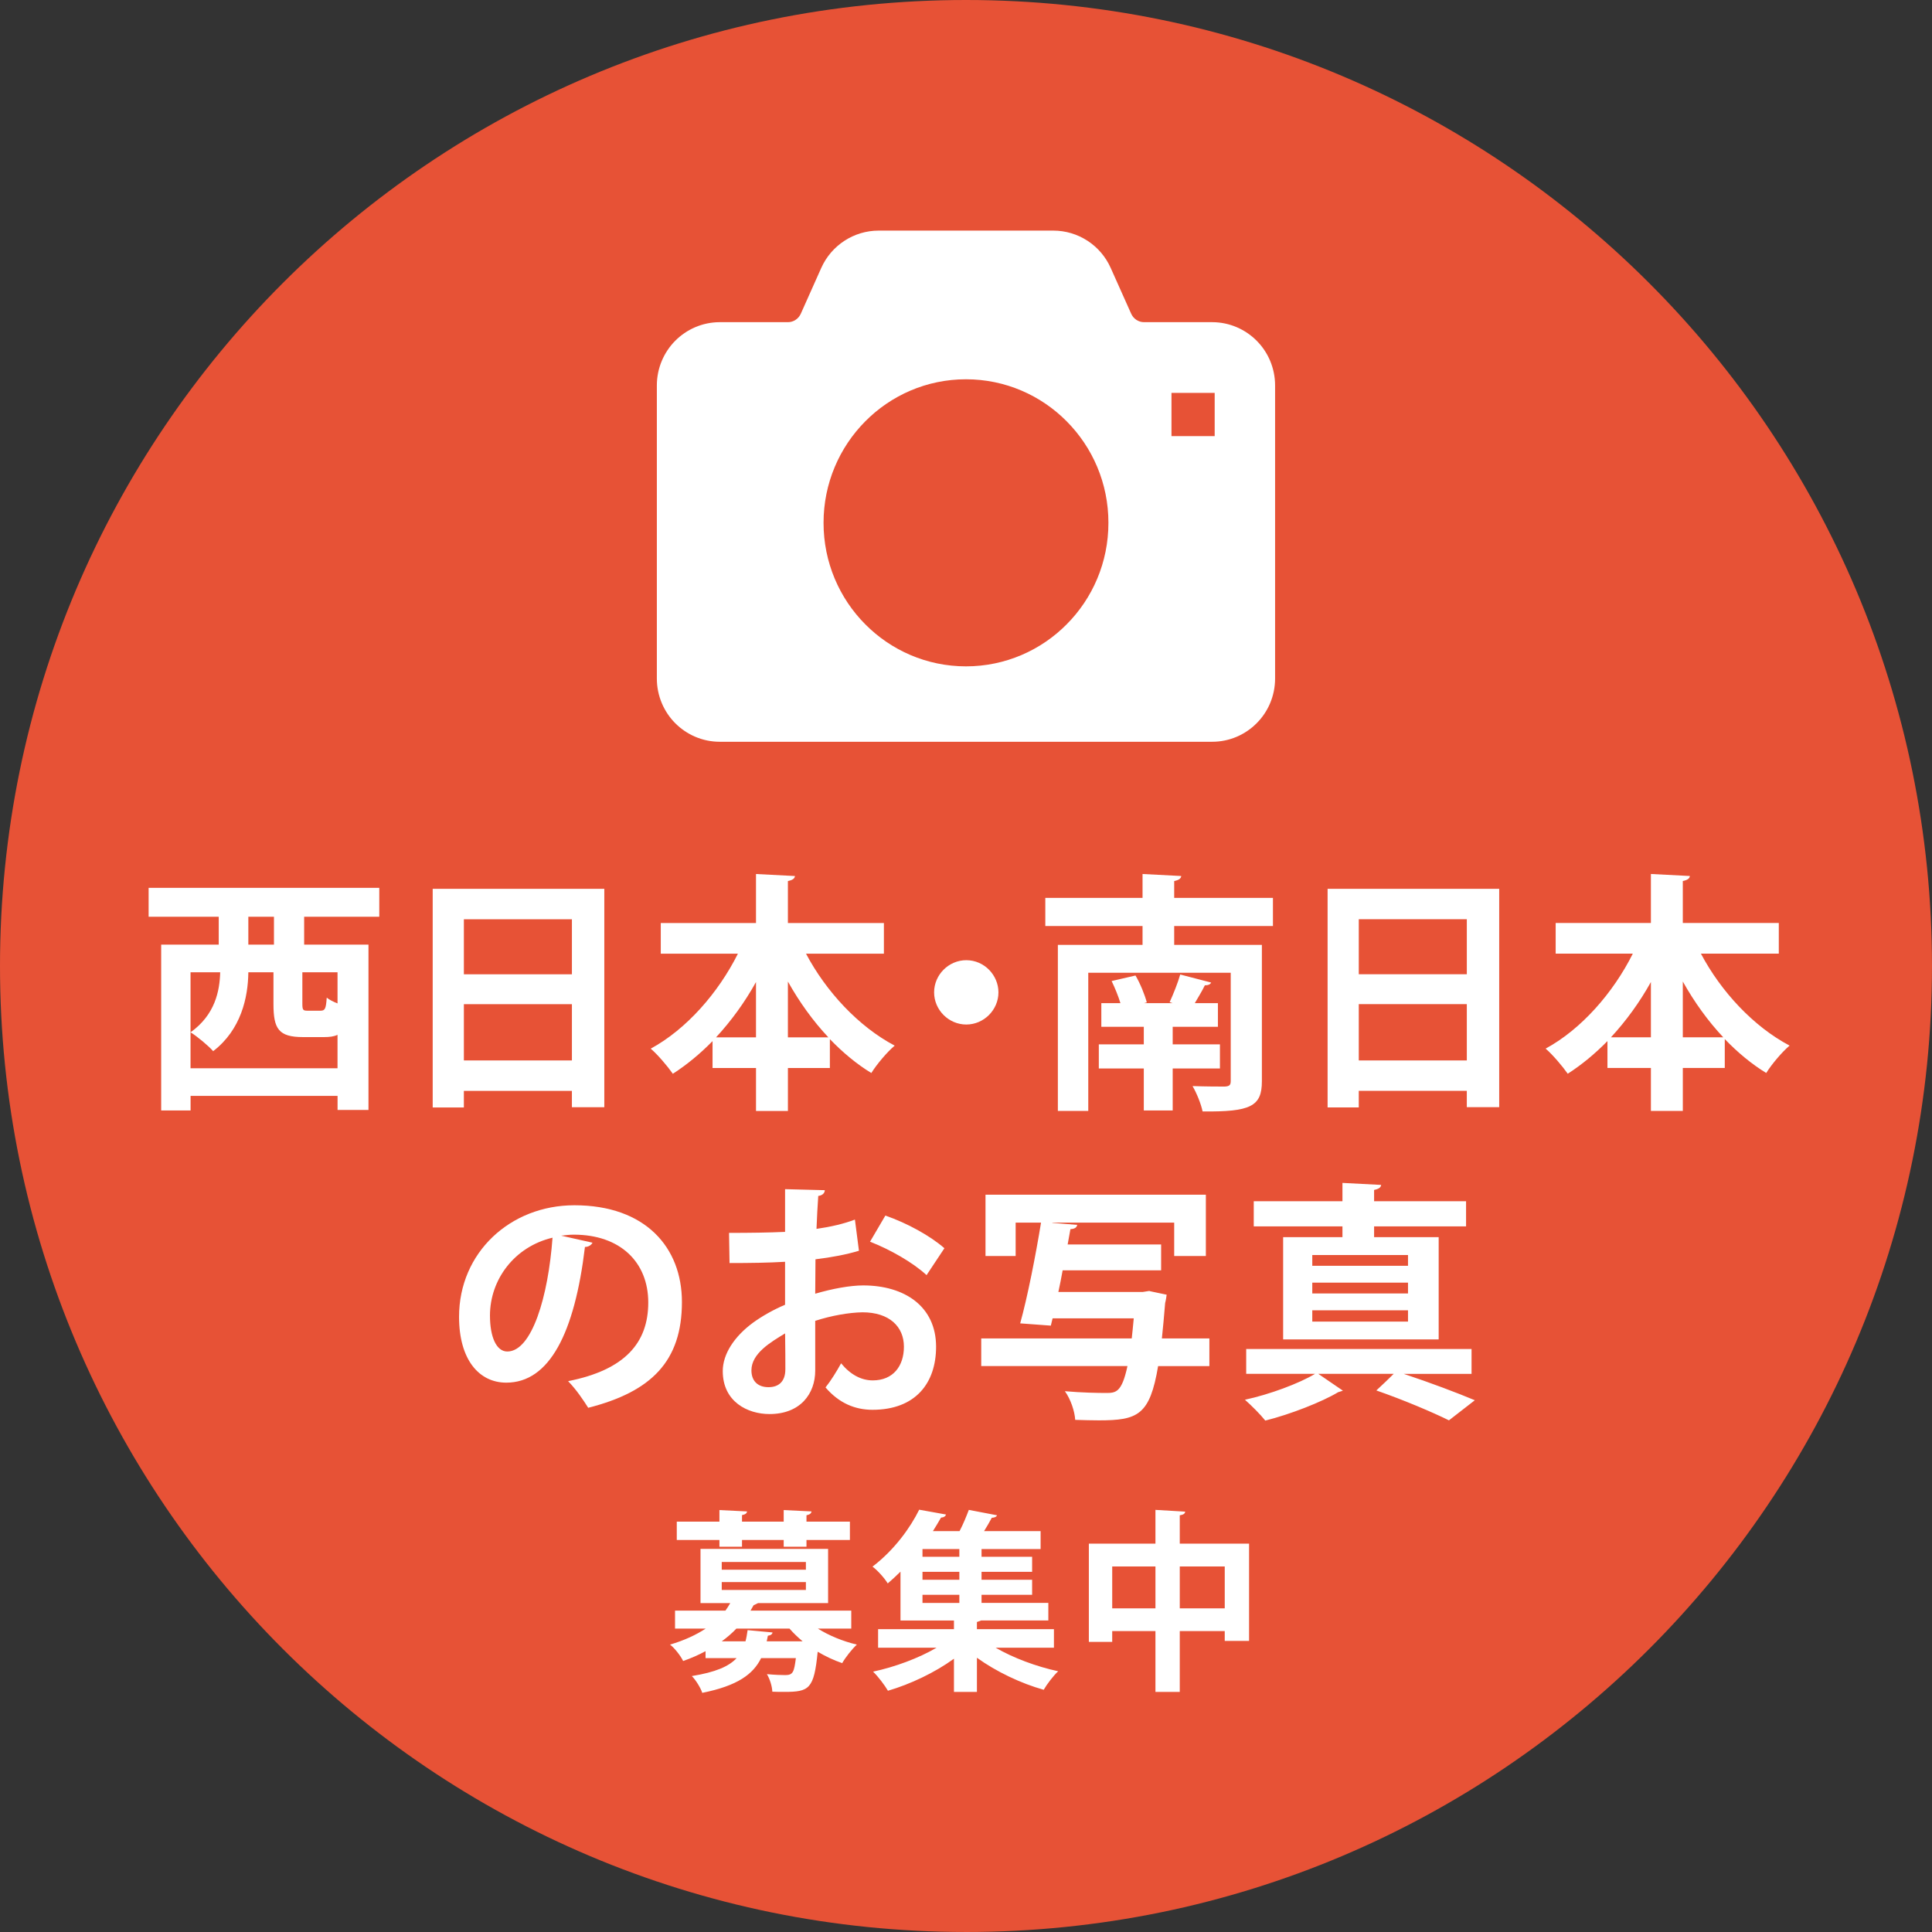
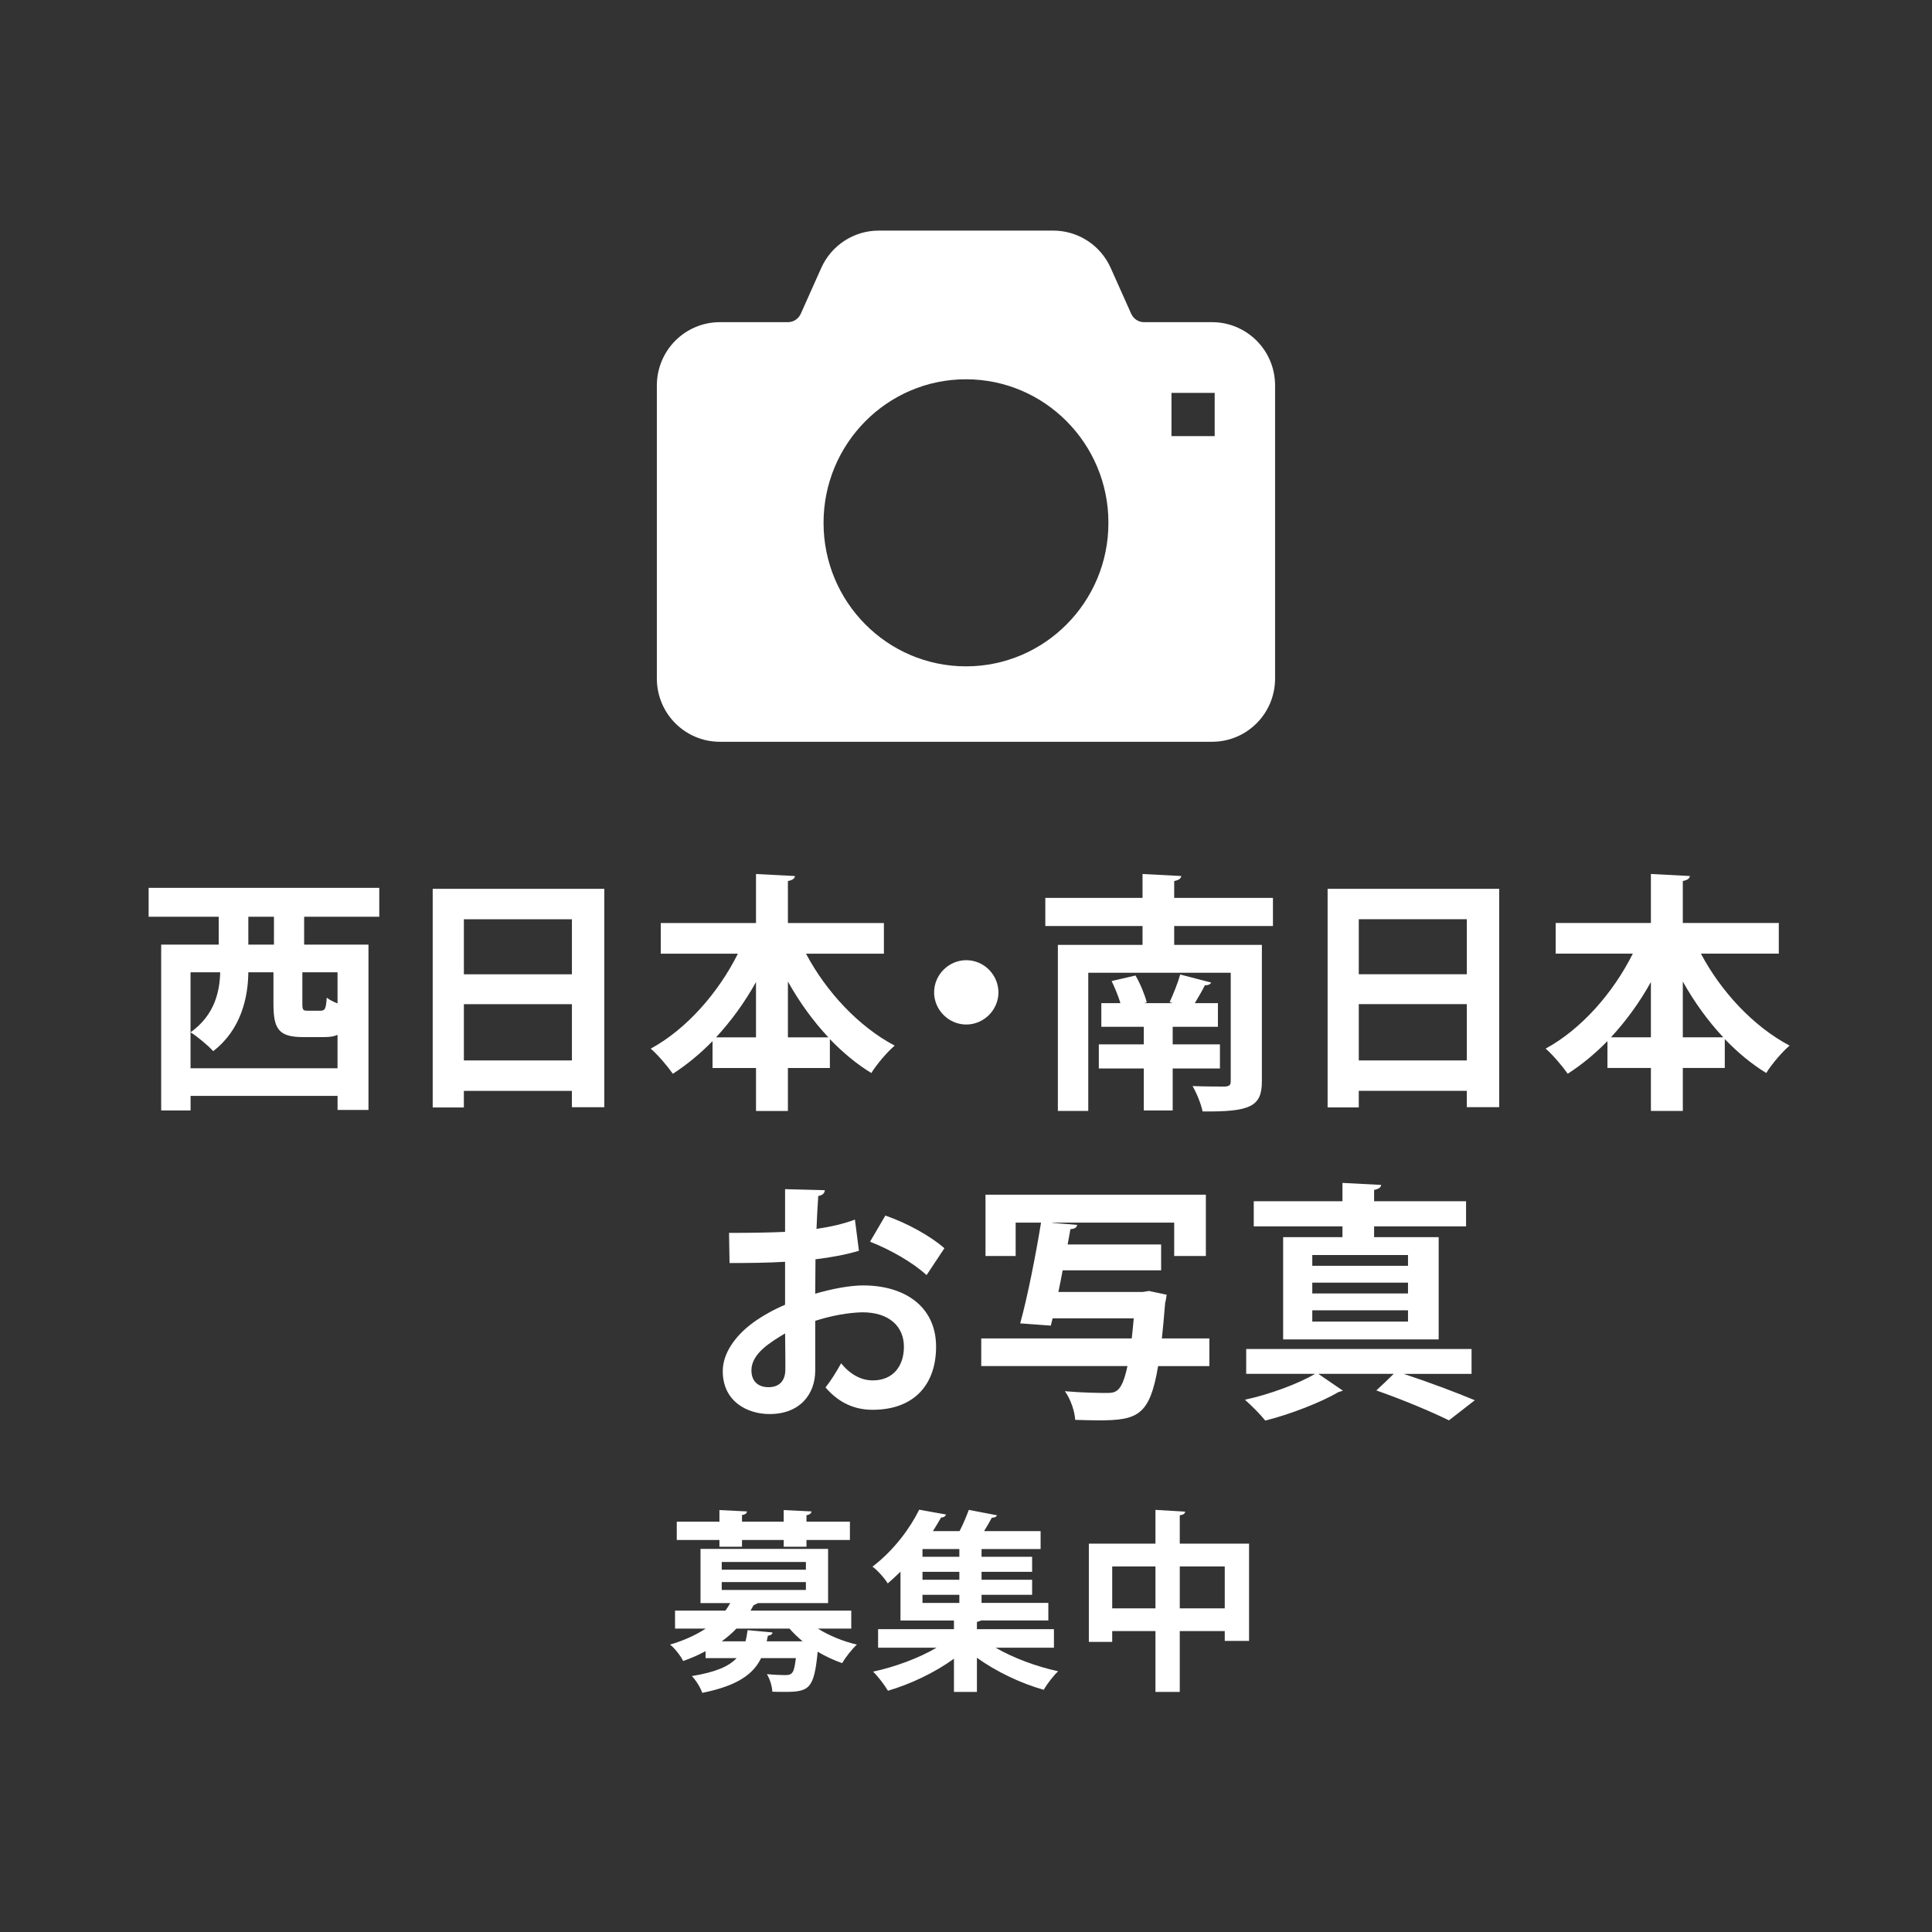
<svg xmlns="http://www.w3.org/2000/svg" id="_レイヤー_2" data-name="レイヤー 2" width="166.327" height="166.327" viewBox="0 0 166.327 166.327">
  <rect x="0" y="0" width="166.327" height="166.327" fill="#333333" stroke="none" />
  <g id="_レイヤー_1-2" data-name="レイヤー 1">
-     <path d="M83.163,166.327c45.93,0,83.163-37.234,83.163-83.163S129.093,0,83.163,0,0,37.234,0,83.163s37.234,83.163,83.163,83.163" style="fill: #e75236;" />
    <path d="M104.573,37.546h-3.72v-3.722h3.72v3.722Zm-12.735,16.195c-2.211,2.237-5.29,3.626-8.675,3.626-3.387,0-6.464-1.389-8.677-3.626-2.216-2.23-3.589-5.328-3.586-8.731-.002-3.403,1.371-6.497,3.586-8.731,2.213-2.237,5.288-3.629,8.677-3.626,3.384-.002,6.464,1.389,8.675,3.626,2.218,2.234,3.591,5.328,3.586,8.731,.005,3.403-1.368,6.501-3.586,8.731m16.354-24.402c-.972-.983-2.34-1.603-3.835-1.603h-5.863c-.472,.002-.913-.279-1.115-.737l-1.758-3.931c-.868-1.948-2.8-3.215-4.943-3.215h-15.031c-2.143,0-4.075,1.268-4.945,3.215l-1.756,3.931c-.202,.458-.643,.739-1.115,.737h-5.865c-1.493,0-2.863,.62-3.837,1.603-.974,.981-1.58,2.352-1.58,3.844v25.233c0,1.493,.606,2.863,1.58,3.842,.974,.983,2.345,1.603,3.837,1.601h42.39c1.495,.002,2.863-.617,3.835-1.601,.979-.979,1.582-2.349,1.582-3.842v-25.233c0-1.493-.603-2.866-1.582-3.844" style="fill: #fff;" />
    <path d="M142.127,89.302h-3.439c1.298-1.406,2.466-3.007,3.439-4.759v4.759Zm2.747-4.802c.995,1.774,2.163,3.396,3.483,4.802h-3.483v-4.802Zm8.263-5.04h-8.263v-3.612c.411-.087,.584-.216,.606-.433l-3.353-.173v4.218h-8.198v2.639h6.641c-1.687,3.374-4.434,6.511-7.506,8.177,.606,.519,1.449,1.514,1.904,2.163,1.211-.779,2.358-1.73,3.418-2.812v2.315h3.742v3.699h2.747v-3.699h3.612v-2.488c1.103,1.146,2.293,2.141,3.569,2.92,.454-.735,1.363-1.817,2.012-2.358-3.115-1.644-5.905-4.651-7.636-7.917h6.706v-2.639Zm-36.159,6.987h9.301v4.845h-9.301v-4.845Zm9.301-2.574h-9.301v-4.737h9.301v4.737Zm-11.984,11.465h2.682v-1.428h9.301v1.406h2.79v-18.798h-14.774v18.819Zm-9.271-5.429h-4.067v-1.514h3.894v-2.033h-1.99c.303-.519,.649-1.082,.865-1.536,.303,0,.476-.087,.541-.238l-2.661-.692c-.195,.692-.584,1.666-.909,2.379l.26,.087h-2.466l.238-.065c-.173-.649-.562-1.622-.973-2.315l-2.055,.476c.281,.584,.584,1.319,.757,1.904h-1.644v2.033h3.656v1.514h-3.872v2.077h3.872v3.612h2.488v-3.612h4.067v-2.077Zm4.564-12.611h-8.501v-1.449c.411-.087,.584-.216,.606-.433l-3.331-.173v2.055h-8.371v2.423h8.371v1.622h-7.29v14.298h2.617v-11.897h12.265v9.323c0,.346-.108,.454-.519,.476-.346,0-1.687,0-2.769-.043,.346,.584,.735,1.536,.865,2.185,4.132,.043,5.105-.433,5.105-2.596v-11.746h-7.549v-1.622h8.501v-2.423Zm-26.401,5.365c-1.514,0-2.769,1.255-2.769,2.769s1.255,2.769,2.769,2.769,2.769-1.255,2.769-2.769c0-1.471-1.211-2.769-2.769-2.769Zm-18.103,6.641h-3.439c1.298-1.406,2.466-3.007,3.439-4.759v4.759Zm2.747-4.802c.995,1.774,2.163,3.396,3.483,4.802h-3.483v-4.802Zm8.263-5.04h-8.263v-3.612c.411-.087,.584-.216,.606-.433l-3.353-.173v4.218h-8.198v2.639h6.641c-1.687,3.374-4.434,6.511-7.506,8.177,.606,.519,1.449,1.514,1.904,2.163,1.211-.779,2.358-1.73,3.418-2.812v2.315h3.742v3.699h2.747v-3.699h3.612v-2.488c1.103,1.146,2.293,2.141,3.569,2.92,.454-.735,1.363-1.817,2.012-2.358-3.115-1.644-5.905-4.651-7.636-7.917h6.706v-2.639Zm-36.159,6.987h9.301v4.845h-9.301v-4.845Zm9.301-2.574h-9.301v-4.737h9.301v4.737Zm-11.984,11.465h2.682v-1.428h9.301v1.406h2.79v-18.798h-14.774v18.819Zm-10.746-8.328c-.411,0-.476-.043-.476-.606v-2.704h3.028v2.682c-.389-.151-.714-.324-.93-.498-.065,.973-.151,1.125-.541,1.125h-1.082Zm-5.127-5.689v-2.401h2.206v2.401h-2.206Zm-4.975,2.379h2.552c-.043,1.601-.433,3.656-2.552,5.17,.541,.324,1.579,1.19,1.947,1.622,2.401-1.839,3.007-4.629,3.028-6.792h2.163v2.726c0,2.141,.433,2.855,2.552,2.855h1.795c.476,0,.844-.043,1.168-.195v2.877h-12.654v-8.263Zm16.245-7.268H12.795v2.488h6.035v2.401h-4.954v14.277h2.531v-1.255h12.654v1.211h2.661v-14.233h-5.538v-2.401h6.468v-2.488Z" style="fill: #fff;" />
-     <path d="M43.674,116.352c-.952,0-1.493-1.276-1.493-3.093,0-3.093,2.098-5.927,5.386-6.706-.368,5.062-1.774,9.799-3.894,9.799Zm4.629-9.972c.368-.043,.714-.087,1.103-.087,3.98,0,6.403,2.358,6.403,5.84,0,3.439-1.968,5.797-6.9,6.771,.714,.735,1.319,1.644,1.73,2.293,5.451-1.384,8.068-4.023,8.068-9.107,0-4.694-3.137-8.328-9.258-8.328-5.516,0-9.929,4.067-9.929,9.604,0,3.677,1.709,5.667,4.067,5.667,3.721,0,5.884-4.283,6.771-11.681,.303,0,.562-.173,.649-.368l-2.704-.606Z" style="fill: #fff;" />
    <path d="M126.689,116.135h-19.403v2.141h5.927c-1.363,.822-3.915,1.774-6.035,2.228,.562,.498,1.341,1.276,1.752,1.795,2.163-.541,4.867-1.601,6.273-2.444l.411-.13-2.12-1.449h6.489c-.454,.454-.93,.909-1.493,1.428,2.358,.822,4.802,1.86,6.251,2.574l2.228-1.73c-1.493-.627-3.894-1.536-6.122-2.271h5.84v-2.141Zm-13.714-2.358v-.973h8.241v.973h-8.241Zm0-4.802v-.93h8.241v.93h-8.241Zm0,2.379v-.93h8.241v.93h-8.241Zm-2.509-4.845v8.804h13.39v-8.804h-5.559v-.93h7.917v-2.163h-7.917v-.973c.411-.087,.584-.216,.606-.433l-3.331-.173v1.579h-7.636v2.163h7.636v.93h-5.105Zm-10.439,8.717c.087-.887,.195-1.904,.281-3.05,.065-.238,.108-.541,.13-.714-1.428-.303-1.471-.303-1.493-.324l-.562,.087h-7.268c.13-.606,.26-1.233,.368-1.86h8.479v-2.228h-8.047l.238-1.319c.389-.022,.541-.151,.584-.368l-2.141-.173v-.022h10.491v2.877h2.726v-5.278h-18.971v5.278h2.596v-2.877h2.185c-.454,2.79-1.168,6.424-1.795,8.674l2.639,.195,.151-.627h6.987c-.065,.627-.108,1.211-.173,1.73h-12.957v2.379h12.589c-.498,2.315-1.017,2.315-1.882,2.315-.606,0-2.055-.022-3.504-.151,.498,.692,.844,1.73,.887,2.466,.714,.022,1.406,.043,2.033,.043,3.353,0,4.391-.433,5.105-4.672h4.413v-2.379h-4.088Zm-32.416,2.661c0,1.038-.562,1.536-1.449,1.536-.952,0-1.471-.562-1.471-1.449,0-1.449,1.644-2.423,2.899-3.18,.022,1.276,.022,2.552,.022,3.093Zm13.693-10.426c-1.211-1.06-3.201-2.163-5.083-2.812l-1.319,2.25c1.73,.671,3.699,1.795,4.867,2.877l1.536-2.315Zm-7.701-2.466c-.973,.368-2.098,.627-3.31,.8,.043-.995,.087-1.99,.151-2.834,.346-.043,.562-.238,.562-.498l-3.418-.087v3.677c-1.428,.065-3.028,.087-4.824,.087l.043,2.596c1.752,0,3.353-.022,4.78-.108v3.699c-1.017,.433-1.968,.973-2.747,1.536-1.622,1.19-2.617,2.704-2.617,4.175,0,2.639,2.141,3.699,4.023,3.699,2.661,0,3.937-1.752,3.937-3.742v-4.283c1.406-.454,2.899-.714,4.067-.735,2.315,0,3.569,1.233,3.569,2.963,0,1.666-.93,2.899-2.682,2.899-.995,0-1.925-.498-2.726-1.471-.368,.671-.887,1.514-1.341,2.077,1.168,1.363,2.552,1.925,4.045,1.925,3.699,0,5.473-2.293,5.473-5.429,0-3.483-2.726-5.278-6.273-5.278-1.125,0-2.661,.281-4.132,.714,0-.909,.022-1.947,.022-2.963,1.428-.173,2.661-.411,3.742-.735l-.346-2.682Z" style="fill: #fff;" />
    <path d="M101.567,134.857h3.872v3.606h-3.872v-3.606Zm-5.816,0h3.722v3.606h-3.722v-3.606Zm5.816-4.404c.332-.05,.449-.15,.465-.316l-2.559-.15v2.908h-5.733v8.458h2.011v-.931h3.722v5.234h2.094v-5.234h3.872v.847h2.094v-8.375h-5.966v-2.443Zm-18.976,6.846v.698h-3.174v-.698h3.174Zm-3.174-3.274v-.665h3.174v.665h-3.174Zm0,1.977v-.681h3.174v.681h-3.174Zm11.316,4.254h-6.63v-.615l.366-.133h5.783v-1.512h-5.75v-.698h4.354v-1.296h-4.354v-.681h4.354v-1.296h-4.354v-.665h5.085v-1.545h-4.869c.249-.399,.482-.798,.665-1.147,.266-.017,.399-.083,.449-.216l-2.426-.465c-.199,.532-.482,1.23-.798,1.828h-2.293c.249-.399,.482-.781,.698-1.163,.249-.017,.382-.116,.432-.266l-2.31-.415c-.764,1.545-2.127,3.456-4.021,4.902,.415,.299,1.03,.98,1.313,1.446,.382-.332,.748-.665,1.097-1.014v4.204h4.603v.748h-6.531v1.595h5.035c-1.529,.897-3.589,1.662-5.467,2.061,.432,.415,.997,1.163,1.28,1.645,1.928-.565,4.038-1.562,5.683-2.758v2.858h1.977v-2.941c1.662,1.196,3.789,2.21,5.75,2.758,.266-.465,.831-1.213,1.246-1.595-1.861-.399-3.872-1.147-5.384-2.027h5.018v-1.595Zm-26.853-7.096v-.582h3.589v.582h1.961v-.582h3.739v-1.579h-3.739v-.548c.299-.066,.415-.166,.432-.332l-2.393-.116v.997h-3.589v-.565c.282-.05,.415-.15,.432-.316l-2.376-.116v.997h-3.672v1.579h3.672v.582h1.944Zm-1.745,8.143c.482-.349,.897-.715,1.263-1.097h4.57c.332,.382,.715,.748,1.13,1.097h-3.091l.1-.482c.249-.033,.382-.133,.399-.282l-2.144-.199c-.05,.349-.1,.665-.183,.964h-2.044Zm7.245-5.102v.681h-7.245v-.681h7.245Zm0-1.728v.665h-7.245v-.665h7.245Zm3.905,4.188h-8.674l.266-.465,.382-.183h6.032v-4.669h-10.984v4.669h2.559c-.116,.216-.266,.432-.415,.648h-4.337v1.545h2.642c-.814,.532-1.828,1.014-3.074,1.379,.382,.282,.914,.964,1.13,1.412,.715-.249,1.346-.532,1.928-.847v.598h2.675c-.665,.715-1.811,1.213-3.855,1.545,.349,.349,.764,1.03,.897,1.446,3.058-.615,4.387-1.612,5.068-2.991h2.991c-.15,1.163-.233,1.462-.897,1.462-.282,0-.931-.017-1.595-.083,.249,.415,.449,1.047,.465,1.512,.366,.017,.715,.017,1.03,.017,2.144,0,2.559-.233,2.875-3.456,.681,.399,1.379,.731,2.11,.98,.282-.499,.847-1.213,1.263-1.595-1.196-.282-2.41-.781-3.357-1.379h2.875v-1.545Z" style="fill: #fff;" />
  </g>
</svg>